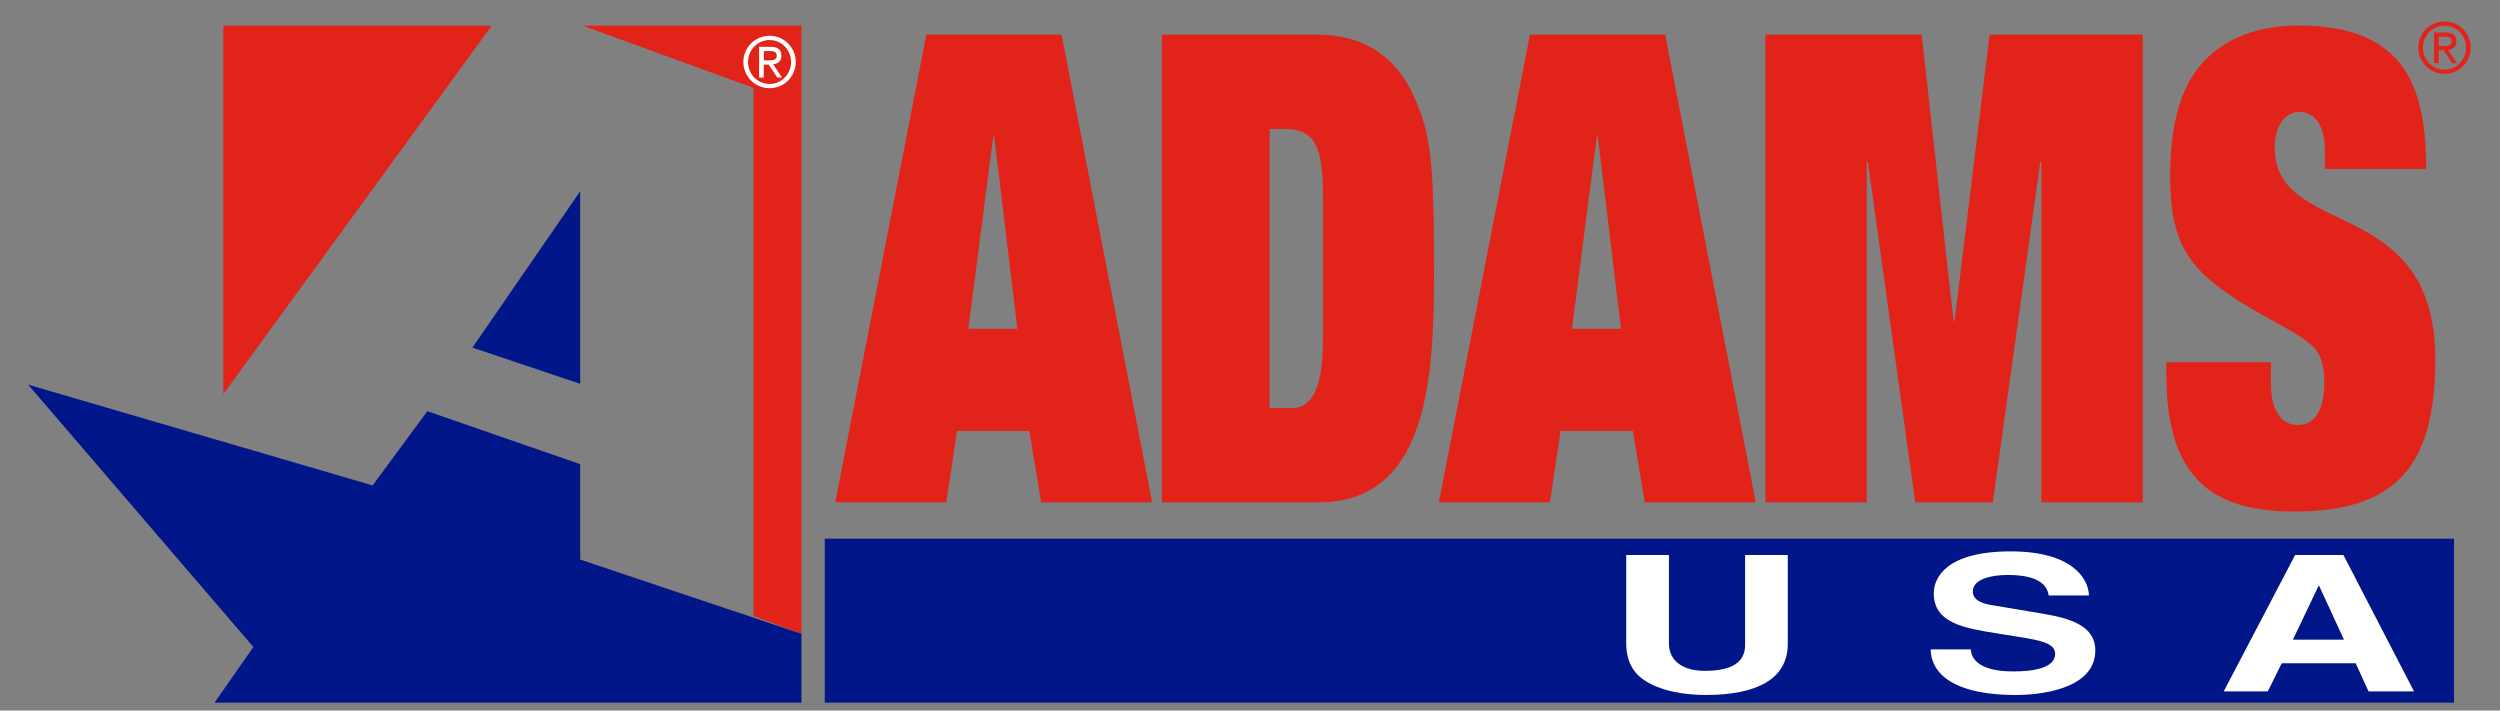
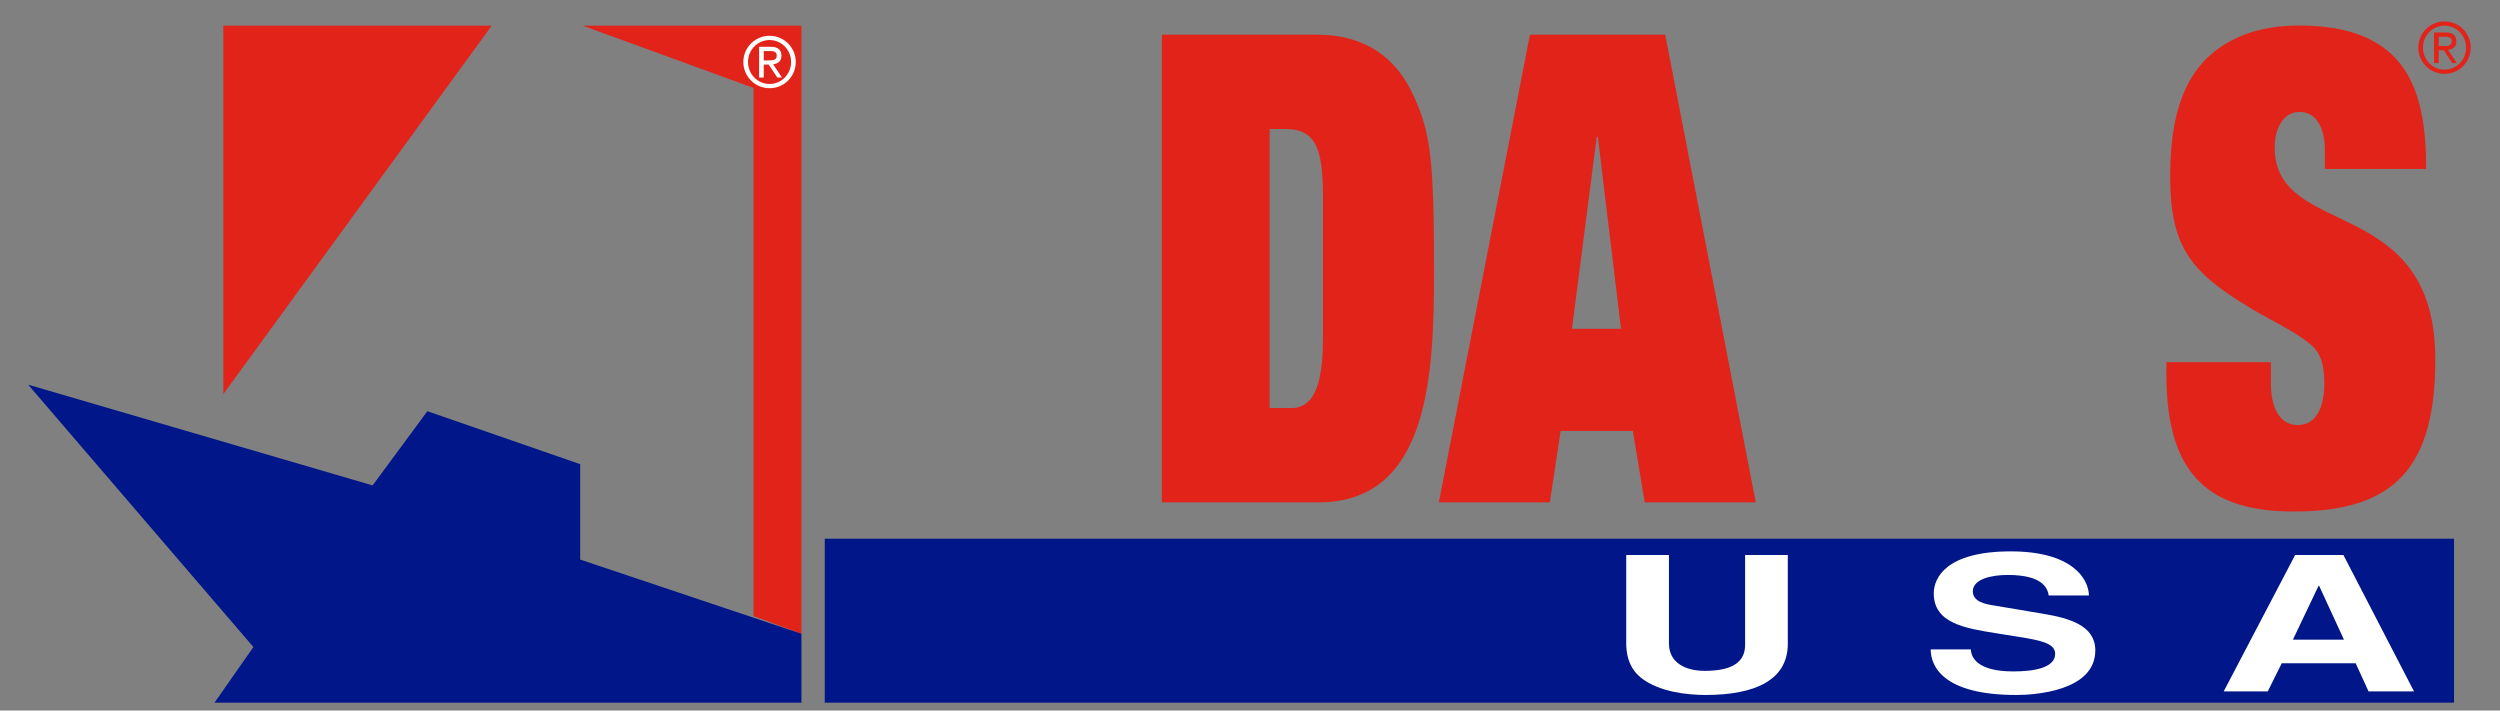
<svg xmlns="http://www.w3.org/2000/svg" version="1.1" x="0px" y="0px" width="190px" height="54px" viewBox="0 0 190 54" xml:space="preserve">
  <rect x="0" y="0" width="190" height="54" fill="#808080" stroke="none" />
  <g id="Layer_1">
</g>
  <g id="Layer_3">
    <g>
-       <path fill="#E2231A" d="M17.042,1.917" />
      <path fill="#E2231A" d="M37.47,1.837" />
      <polygon fill="#E2231A" points="44.295,1.953 57.272,6.683 57.272,46.824 60.91,48.168 60.91,1.953   " />
      <polygon fill="#001689" points="60.91,48.168 60.91,53.402 16.304,53.402 19.258,49.174 2.141,29.236 28.319,36.891     32.481,31.252 44.094,35.277 44.094,42.527   " />
-       <polygon fill="#001689" points="44.094,14.537 44.094,29.17 35.904,26.418   " />
      <polygon fill="#E2231A" points="16.976,1.953 37.37,1.953 16.976,29.947   " />
      <rect x="62.681" y="40.941" fill="#001689" width="123.826" height="12.461" />
      <g>
        <path fill="#FFFFFF" d="M135.873,48.922c0,2.729-2.415,3.896-6.255,3.896c-1.399,0-3.478-0.232-4.837-1.256     c-0.825-0.637-1.145-1.473-1.187-2.512V42.18h3.246v6.727c0,1.443,1.229,2.078,2.714,2.078c2.185,0,3.074-0.723,3.074-1.977     V42.18h3.244V48.922z" />
        <path fill="#FFFFFF" d="M149.786,49.354c0.021,0.578,0.445,1.674,3.225,1.674c1.506,0,3.181-0.246,3.181-1.342     c0-0.809-1.146-1.023-2.758-1.283l-1.634-0.262c-2.457-0.389-4.834-0.764-4.834-3.047c0-1.152,0.91-3.189,5.854-3.189     c4.665,0,5.918,2.08,5.938,3.35h-3.055c-0.083-0.461-0.341-1.559-3.117-1.559c-1.21,0-2.651,0.305-2.651,1.242     c0,0.807,0.974,0.98,1.613,1.08l3.71,0.623c2.079,0.346,3.986,0.924,3.986,2.787c0,3.117-4.663,3.391-6.001,3.391     c-5.558,0-6.51-2.18-6.51-3.465H149.786z" />
        <path fill="#FFFFFF" d="M172.35,52.545h-3.348l5.428-10.365h3.669l5.366,10.365h-3.457l-0.977-2.137h-5.619L172.35,52.545z      M174.26,48.617h3.882l-1.889-4.098h-0.041L174.26,48.617z" />
      </g>
      <g>
-         <path fill="#E2231A" d="M78.225,32.752h-5.489l-0.819,5.426h-8.438l6.923-35.542h10.28l6.882,35.542h-8.438L78.225,32.752z      M75.562,10.401h-0.083l-1.883,14.586h3.726L75.562,10.401z" />
        <path fill="#E2231A" d="M88.3,2.635h11.796c3.647,0,6.021,1.741,7.331,4.629c1.271,2.788,1.559,4.68,1.559,13.143     c0,7.765-0.246,17.771-8.766,17.771H88.3V2.635z M96.491,31.01h1.68c2.049,0,2.376-2.738,2.376-5.425V15.229     c0-3.583-0.327-5.426-2.868-5.426h-1.188V31.01z" />
        <path fill="#E2231A" d="M124.097,32.752h-5.488l-0.818,5.426h-8.438l6.923-35.542h10.28l6.883,35.542h-8.44L124.097,32.752z      M121.436,10.401h-0.083l-1.883,14.586h3.726L121.436,10.401z" />
-         <path fill="#E2231A" d="M134.171,2.635h11.88l2.417,21.754h0.081l2.662-21.754h11.635v35.542h-7.703V12.292h-0.081l-3.604,25.885     h-5.899l-3.603-25.885h-0.082v25.885h-7.703V2.635z" />
        <path fill="#E2231A" d="M176.688,11.396c0-1.493-0.532-2.888-1.927-2.888c-1.227,0-1.883,1.245-1.883,2.689     c0,7.068,12.205,3.435,12.205,16.127c0,8.265-3.151,11.55-10.731,11.55c-6.267,0-9.707-2.588-9.707-10.405v-0.944h7.946v1.642     c0,1.742,0.615,3.137,2.048,3.137c1.517,0,2.009-1.594,2.009-3.137c0-2.289-0.698-2.788-1.765-3.535     c-1.103-0.746-2.579-1.443-4.052-2.34c-4.425-2.687-5.899-4.628-5.899-9.905c0-4.929,1.229-7.617,3.113-9.261     c1.392-1.194,3.482-2.188,6.678-2.188c8.272,0,9.664,4.977,9.664,10.9h-7.699V11.396z" />
      </g>
      <g>
        <path fill="#E2231A" d="M185.785,1.628c1.1,0,1.991,0.892,1.991,1.992c0,1.102-0.892,1.993-1.991,1.993     c-1.104,0-1.993-0.892-1.993-1.993C183.792,2.52,184.682,1.628,185.785,1.628z M187.423,3.621c0-0.923-0.731-1.669-1.638-1.669     c-0.91,0-1.639,0.746-1.639,1.669s0.729,1.671,1.639,1.671C186.691,5.292,187.423,4.543,187.423,3.621z M184.989,2.465h0.902     c0.516,0,0.793,0.22,0.793,0.683c0,0.414-0.273,0.606-0.627,0.645l0.667,1.005h-0.355l-0.644-0.978h-0.382v0.978h-0.354V2.465z      M185.726,3.498c0.322,0,0.606-0.017,0.606-0.365c0-0.306-0.258-0.343-0.504-0.343h-0.484v0.708H185.726z" />
      </g>
      <g>
        <path fill="#FFFFFE" d="M58.486,2.719c1.103,0,1.993,0.892,1.993,1.992c0,1.103-0.891,1.993-1.993,1.993     c-1.099,0-1.992-0.891-1.992-1.993C56.494,3.611,57.388,2.719,58.486,2.719z M60.124,4.711c0-0.923-0.729-1.669-1.638-1.669     c-0.906,0-1.637,0.746-1.637,1.669c0,0.925,0.73,1.671,1.637,1.671C59.395,6.382,60.124,5.636,60.124,4.711z M57.693,3.558h0.902     c0.515,0,0.795,0.22,0.795,0.682c0,0.413-0.275,0.607-0.629,0.645l0.665,1.005h-0.354l-0.646-0.978h-0.38v0.978h-0.354V3.558z      M58.428,4.588c0.322,0,0.605-0.017,0.605-0.365c0-0.306-0.257-0.343-0.503-0.343h-0.482v0.708H58.428z" />
      </g>
    </g>
  </g>
</svg>